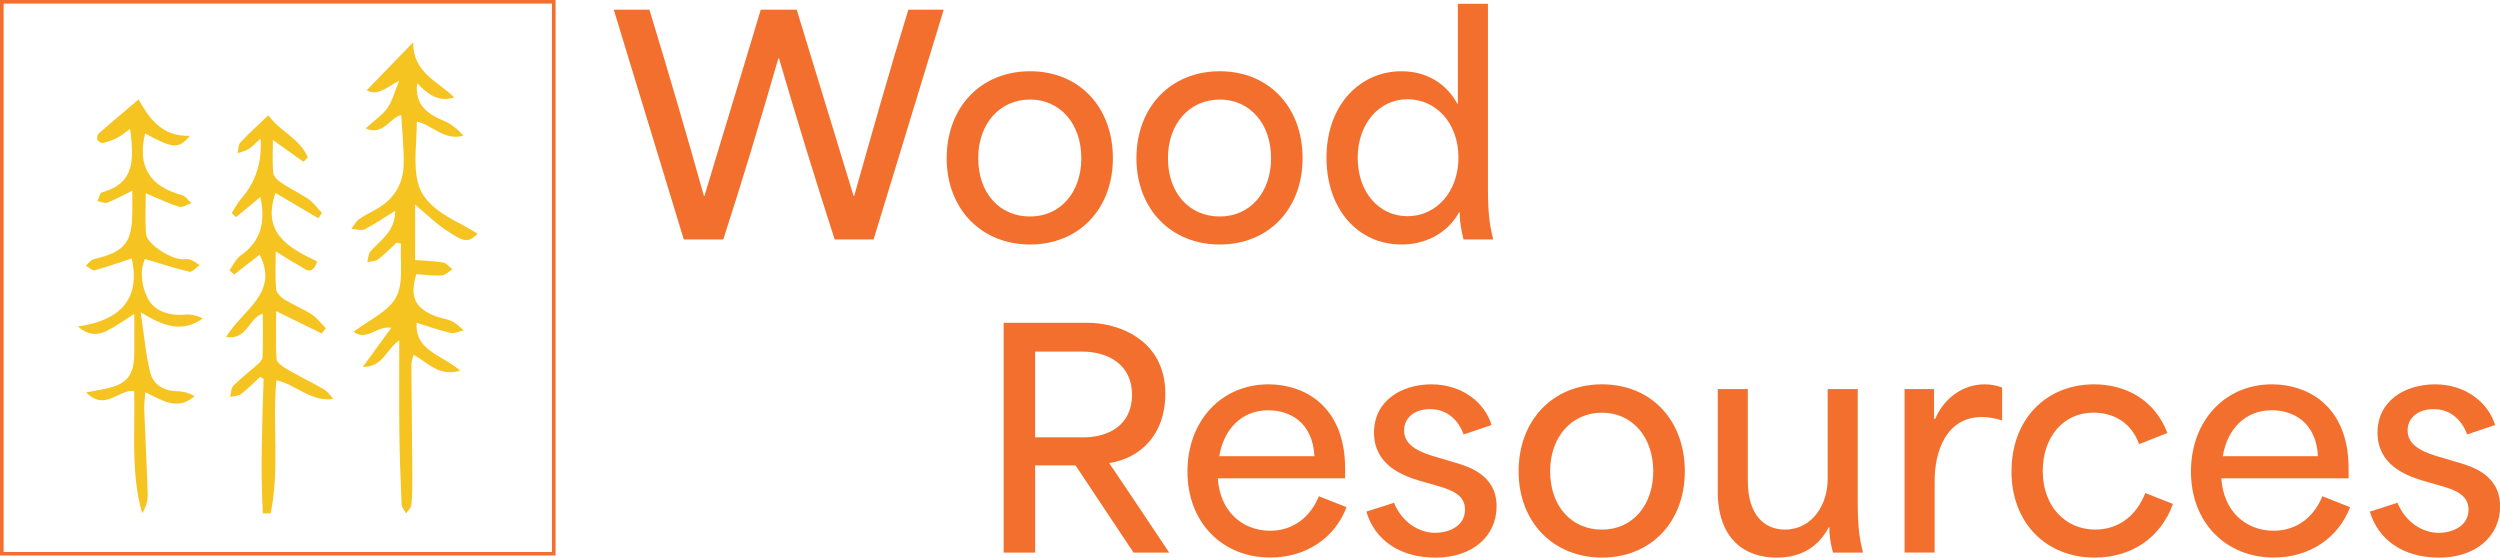
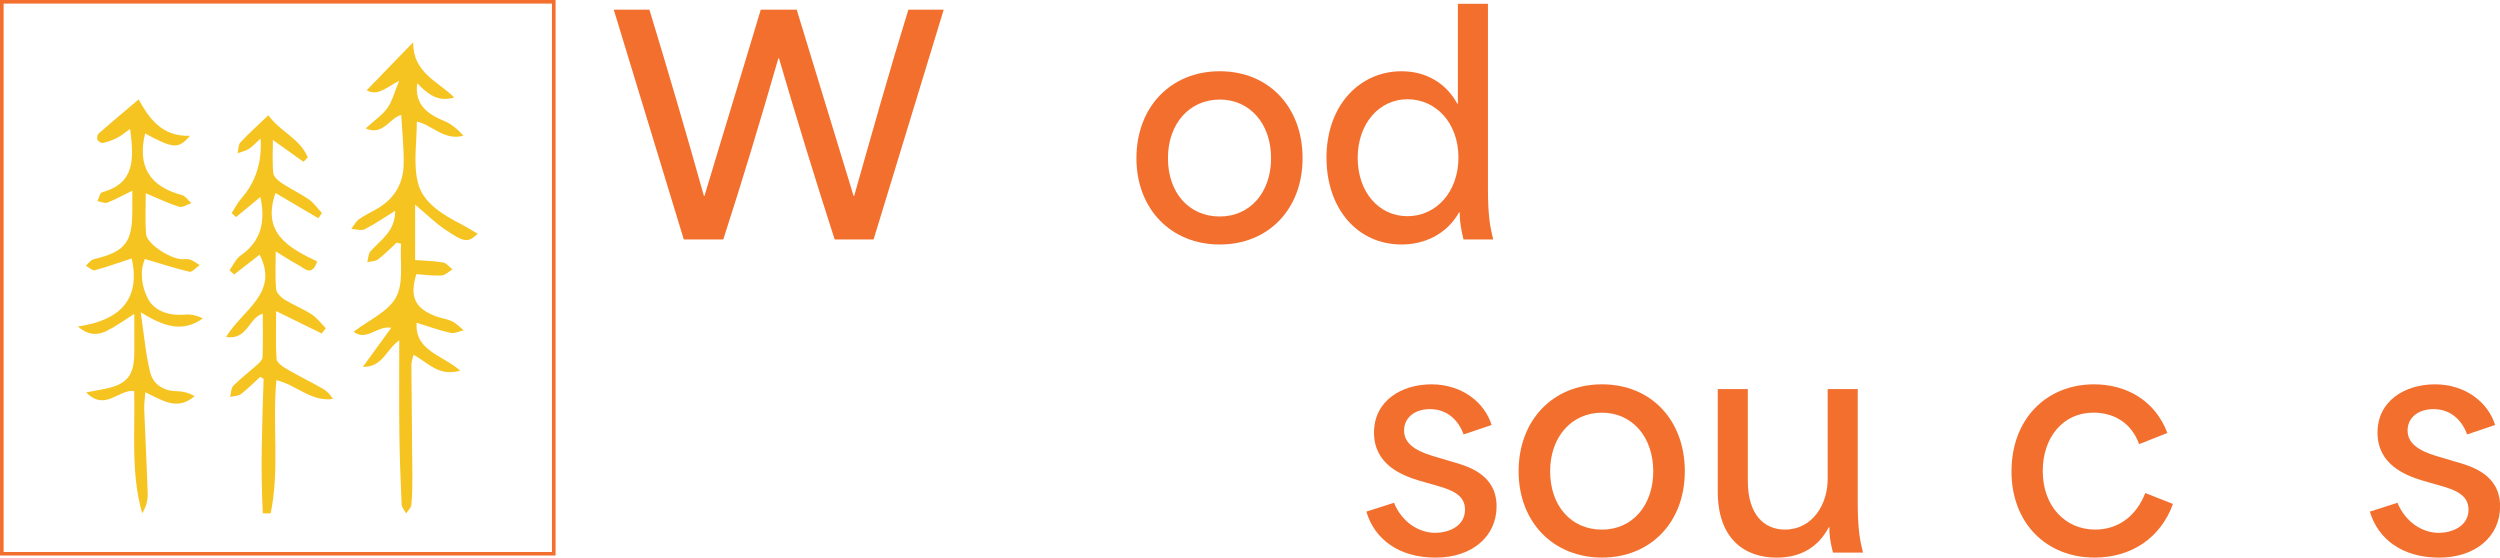
<svg xmlns="http://www.w3.org/2000/svg" id="Layer_2" viewBox="0 0 582.11 129.83">
  <defs>
    <style>.cls-1{fill:#f36f2e;}.cls-1,.cls-2{stroke-width:0px;}.cls-2{fill:#f6c420;}</style>
  </defs>
  <g id="Layer_1-2">
    <path class="cls-2" d="M70.64,37.66c-2.28-1.63-4.55-3.25-7.1-5.07,0,2.76-.17,5.28.1,7.74.09.85,1.17,1.78,2.01,2.34,2.03,1.34,4.27,2.37,6.26,3.76,1.18.82,2.04,2.1,3.05,3.17-.28.41-.55.82-.83,1.22-3.32-1.96-6.64-3.91-9.98-5.88-3.28,9.38,3.16,12.81,9.71,15.94-1.27,3.66-2.97,1.58-4.41.82-1.62-.86-3.15-1.89-5.25-3.17,0,3.34-.16,6.07.09,8.77.08.87,1.06,1.9,1.9,2.42,2.06,1.28,4.36,2.17,6.39,3.49,1.26.82,2.2,2.12,3.28,3.21-.32.41-.63.82-.95,1.23-3.29-1.61-6.58-3.23-10.62-5.21,0,4.05-.14,7.62.1,11.17.05.79,1.31,1.69,2.2,2.21,2.77,1.62,5.65,3.04,8.45,4.62.97.54,1.82,1.3,2.48,2.46-5.11.7-8.65-3.36-13.17-4.38-.96,10.41.79,20.86-1.33,31.03-.61-.01-1.22-.02-1.83-.03-.55-10.41-.15-20.86.19-31.3-.26-.16-.52-.32-.79-.48-1.48,1.35-2.88,2.8-4.47,4.01-.64.49-1.68.45-2.54.66.24-.89.21-2.06.78-2.63,1.71-1.72,3.67-3.18,5.48-4.81.54-.49,1.27-1.17,1.29-1.78.13-3.36.06-6.73.06-10.15-3.29.91-3.55,6.23-8.56,5.42,3.83-6.34,12.43-10.17,7.82-19.16-1.89,1.47-3.91,3.04-5.93,4.61-.36-.33-.72-.65-1.08-.98.85-1.16,1.46-2.65,2.58-3.43,4.85-3.37,5.81-7.96,4.61-13.64-1.93,1.6-3.79,3.14-5.65,4.68l-1.05-.91c.75-1.15,1.37-2.41,2.27-3.43q5.02-5.72,4.47-13.96c-1.1,1.01-1.82,1.85-2.7,2.41-.78.5-1.76.7-2.65,1.03.21-.86.14-1.97.66-2.53,1.96-2.1,4.11-4.02,6.51-6.32,2.64,3.78,7.44,5.45,9.18,9.85-.35.33-.69.66-1.04,1Z" />
    <path class="cls-2" d="M92.38,56.48c-1.44,1.32-2.81,2.73-4.35,3.91-.64.48-1.66.45-2.51.66.24-.87.22-1.96.76-2.56,2.39-2.66,5.77-4.64,5.73-9.41-2.5,1.55-4.71,3.09-7.09,4.29-.82.42-2.08-.02-3.13-.06.59-.77,1.05-1.74,1.81-2.27,1.44-1.02,3.08-1.75,4.59-2.67,3.71-2.26,5.67-5.69,5.79-9.92.11-3.83-.34-7.67-.55-11.7-2.86.81-4.21,4.94-8.3,3.15,1.95-1.78,3.82-3.02,5.05-4.72,1.16-1.6,1.64-3.68,2.77-6.38-3.08,1.6-5.01,3.66-7.57,2.22,3.46-3.57,6.85-7.07,10.83-11.18-.09,7.1,5.79,9.11,9.57,12.86-3.97,1.19-6.3-.97-8.64-3.32-.54,4.25,1.46,6.81,6.1,8.7,1.76.71,3.3,1.95,4.66,3.52-4.56,1.24-7.38-2.63-10.84-3.27,0,4.76-.86,9.69.23,14.14,1.16,4.74,5.66,7.43,9.97,9.67,1.31.68,2.56,1.48,3.96,2.29-2.23,2.13-3.12,2.07-7.63-1.02-2.26-1.55-4.24-3.49-6.93-5.76v12.9c1.94.15,4.25.19,6.5.56.8.13,1.47,1.05,2.2,1.61-.86.5-1.69,1.38-2.57,1.43-1.96.11-3.94-.19-5.86-.32-1.57,5.31-.35,7.92,4.51,9.8,1.23.48,2.61.6,3.79,1.17,1.01.49,1.83,1.38,2.74,2.1-1.04.23-2.16.82-3.1.61-2.65-.6-5.21-1.54-7.85-2.36-.5,6.55,6.07,7.53,10.15,11.16-5.13,1.46-7.54-1.96-10.89-3.7-.21.95-.5,1.65-.49,2.36.06,8.65.17,17.31.23,25.96.01,2.22-.03,4.44-.24,6.64-.07.69-.78,1.31-1.2,1.97-.37-.68-1.02-1.35-1.06-2.05-.25-5.55-.46-11.1-.53-16.65-.08-7.09-.02-14.18-.02-21.62-2.98,2.09-3.9,6.33-8.48,6.2,2.13-2.92,4.25-5.85,6.62-9.11-3.33-.57-5.68,3.25-8.78.94,3.5-2.69,8.06-4.65,9.9-8.06,1.82-3.37.88-8.23,1.15-12.43-.33-.09-.66-.18-1-.28Z" />
    <path class="cls-2" d="M32.76,72.7c.8,5.34,1.15,9.73,2.2,13.96.71,2.88,3.13,4.4,6.3,4.43,1.38.02,2.75.39,4.06,1.14-4,3.47-7.48,1.05-11.48-.91-.1,1.46-.31,2.71-.26,3.96.25,6.54.6,13.07.81,19.61.05,1.54-.33,3.09-1.28,4.63-2.69-9.37-1.62-18.97-1.87-28.47-3.63-.48-6.71,4.83-11.18.33,1.7-.33,2.79-.56,3.88-.75,5.59-1.01,7.34-3.08,7.33-8.64,0-2.77,0-5.55,0-8.9-2.37,1.48-4.27,2.88-6.34,3.92-2.09,1.05-4.3,1.19-6.78-.99,9.86-1.42,14.6-6.35,12.53-15.85-2.89.95-5.73,1.98-8.63,2.76-.55.15-1.37-.68-2.06-1.06.59-.51,1.1-1.33,1.77-1.49,7.42-1.81,9.05-3.82,9.05-11.45,0-1.42,0-2.84,0-4.53-2.11,1.03-3.91,2.04-5.82,2.78-.63.24-1.54-.22-2.31-.36.36-.71.58-1.91,1.09-2.05,7.83-2.12,7.38-8.01,6.53-14.75-1.18.82-2.03,1.56-3,2.06-1.05.54-2.2.95-3.35,1.21-.37.08-1.1-.39-1.27-.78-.16-.38,0-1.17.32-1.45,2.9-2.55,5.87-5.02,9.28-7.91,2.33,4.22,5.33,8.74,11.98,8.47-2.79,3.14-3.82,3.02-10.47-.54-1.85,7.61,1.02,12.33,8.56,14.34.84.22,1.48,1.24,2.21,1.89-.97.31-2.09,1.08-2.89.83-2.5-.78-4.87-1.94-7.73-3.14,0,3.19-.16,6.35.06,9.47.15,2.19,5.21,5.61,8.22,5.88.66.06,1.39-.14,1.98.07.82.29,1.54.85,2.3,1.3-.8.55-1.74,1.7-2.38,1.55-3.37-.77-6.67-1.87-10.38-2.97-1.24,2.8-.78,6.44.7,9.24,1.57,2.98,5.05,4.05,8.69,3.71,1.36-.13,2.77.22,4.1.88-4.8,3.45-9.24,1.81-14.45-1.41Z" />
    <path class="cls-1" d="M128.52.84v127.69H.84V.84h127.69M129.36,0H0v129.36h129.36V0h0Z" />
    <path class="cls-1" d="M142.91,2.25h8.3c4.53,14.89,8.51,28.47,12.69,43.36h.14c4.32-14.48,8.78-28.88,13.1-43.36h8.37c4.39,14.48,8.85,28.88,13.24,43.36h.14c4.18-14.75,8.23-29.16,12.62-43.36h8.23l-16.33,53.51h-9.06c-4.8-14.89-8.85-28.13-12.97-42.19h-.14c-4.32,14.96-8.3,28.2-12.83,42.19h-9.19L142.91,2.25Z" />
-     <path class="cls-1" d="M220.43,36.83c0-11.87,7.96-20.24,19.42-20.24s19.28,8.37,19.28,20.24-7.96,20.1-19.28,20.1-19.42-8.23-19.42-20.1ZM239.84,50.41c7.07,0,11.94-5.63,11.94-13.58s-4.87-13.65-11.94-13.65-12.07,5.63-12.07,13.65,4.87,13.58,12.07,13.58Z" />
    <path class="cls-1" d="M264.61,36.83c0-11.87,7.96-20.24,19.41-20.24s19.28,8.37,19.28,20.24-7.96,20.1-19.28,20.1-19.41-8.23-19.41-20.1ZM284.02,50.41c7.07,0,11.94-5.63,11.94-13.58s-4.87-13.65-11.94-13.65-12.07,5.63-12.07,13.65,4.87,13.58,12.07,13.58Z" />
    <path class="cls-1" d="M308.86,36.76c0-12.35,7.82-20.17,17.49-20.17,5.83,0,10.43,2.88,12.97,7.55h.14V.88h7v43.01c0,6.31.48,8.92,1.24,11.87h-6.93c-.62-2.47-.89-4.39-.89-6.31h-.14c-2.88,5.08-8.03,7.48-13.38,7.48-10.36,0-17.49-8.44-17.49-20.17ZM327.72,50.34c6.65,0,11.87-5.62,11.87-13.65s-5.21-13.58-11.87-13.58-11.59,5.76-11.59,13.65,4.87,13.58,11.59,13.58Z" />
-     <path class="cls-1" d="M233.68,75.16h19.62c6.79,0,18.04,3.71,18.04,16.53,0,9.6-5.9,15.02-13.03,16.12v.07c4.66,6.93,9.33,13.86,13.93,20.79h-8.3l-13.51-20.31h-9.4v20.31h-7.34v-53.51ZM252.2,101.84c5.97,0,11.39-2.88,11.39-9.95s-5.69-10.02-11.59-10.02h-10.98v19.96h11.18Z" />
-     <path class="cls-1" d="M276.49,109.8c0-11.8,7.89-20.31,18.87-20.31,8.3,0,17.84,5.01,17.84,19.62v2.26h-29.64c.48,7.62,5.62,12.21,12.21,12.21,5.42,0,9.4-3.29,11.32-8.03l6.45,2.54c-2.68,7.07-9.33,11.73-17.77,11.73-11.04,0-19.28-8.03-19.28-20.03ZM306.06,106.23c-.41-7.89-5.69-10.7-10.77-10.7-6.17,0-10.36,4.39-11.39,10.7h22.16Z" />
    <path class="cls-1" d="M318.13,119.13l6.45-2.06c1.85,4.53,5.83,7,9.61,7,2.74,0,6.93-1.3,6.93-5.42,0-3.57-3.43-4.67-6.79-5.63l-3.84-1.1c-4.12-1.23-10.56-3.77-10.56-11.18s6.38-11.25,13.38-11.25,12.35,4.12,14,9.47l-6.52,2.2c-1.1-3.09-3.64-5.9-7.82-5.9-3.5,0-6.04,1.92-6.04,5.01,0,3.84,4.46,5.28,7.82,6.24l3.22.96c3.91,1.1,10.5,3.02,10.5,10.43,0,7-5.69,11.94-14.2,11.94s-14.2-4.25-16.12-10.7Z" />
    <path class="cls-1" d="M353.6,109.73c0-11.87,7.96-20.24,19.42-20.24s19.28,8.37,19.28,20.24-7.96,20.1-19.28,20.1-19.42-8.23-19.42-20.1ZM373.01,123.32c7.07,0,11.94-5.63,11.94-13.58s-4.87-13.65-11.94-13.65-12.07,5.63-12.07,13.65,4.87,13.58,12.07,13.58Z" />
    <path class="cls-1" d="M399.97,114.46v-23.87h7v21.4c0,7.89,3.84,11.32,8.64,11.32,6.38,0,9.95-5.83,9.95-11.73v-20.99h7v26.21c0,6.31.48,8.92,1.23,11.87h-7c-.62-2.47-.89-4.32-.82-5.9h-.14c-2.47,4.67-6.59,7.07-12.14,7.07-7.55,0-13.72-4.46-13.72-15.37Z" />
-     <path class="cls-1" d="M443.47,90.59h6.86v6.93h.27c1.92-4.53,6.17-8.03,11.53-8.03,1.3,0,2.67.21,4.05.75v7.68c-1.44-.55-3.5-.82-4.67-.82-8.44,0-11.04,8.16-11.04,14.82v16.74h-7v-38.08Z" />
    <path class="cls-1" d="M468.37,109.73c0-12.21,8.16-20.24,19.21-20.24,7.48,0,14.2,3.71,17.08,11.32l-6.59,2.61c-1.71-4.87-5.76-7.34-10.63-7.34-7.13,0-11.8,5.83-11.8,13.58,0,8.23,5.28,13.65,12.21,13.65,5.56,0,9.67-3.36,11.66-8.51l6.45,2.54c-2.88,7.96-9.74,12.49-18.25,12.49-11.11,0-19.35-7.89-19.35-20.1Z" />
-     <path class="cls-1" d="M510.15,109.8c0-11.8,7.89-20.31,18.87-20.31,8.3,0,17.84,5.01,17.84,19.62v2.26h-29.64c.48,7.62,5.62,12.21,12.21,12.21,5.42,0,9.4-3.29,11.32-8.03l6.45,2.54c-2.68,7.07-9.33,11.73-17.77,11.73-11.04,0-19.28-8.03-19.28-20.03ZM539.72,106.23c-.41-7.89-5.69-10.7-10.77-10.7-6.17,0-10.36,4.39-11.39,10.7h22.16Z" />
    <path class="cls-1" d="M551.79,119.13l6.45-2.06c1.85,4.53,5.83,7,9.61,7,2.74,0,6.93-1.3,6.93-5.42,0-3.57-3.43-4.67-6.79-5.63l-3.84-1.1c-4.12-1.23-10.56-3.77-10.56-11.18s6.38-11.25,13.38-11.25,12.35,4.12,14,9.47l-6.52,2.2c-1.1-3.09-3.64-5.9-7.82-5.9-3.5,0-6.04,1.92-6.04,5.01,0,3.84,4.46,5.28,7.82,6.24l3.22.96c3.91,1.1,10.5,3.02,10.5,10.43,0,7-5.69,11.94-14.2,11.94s-14.2-4.25-16.12-10.7Z" />
  </g>
</svg>